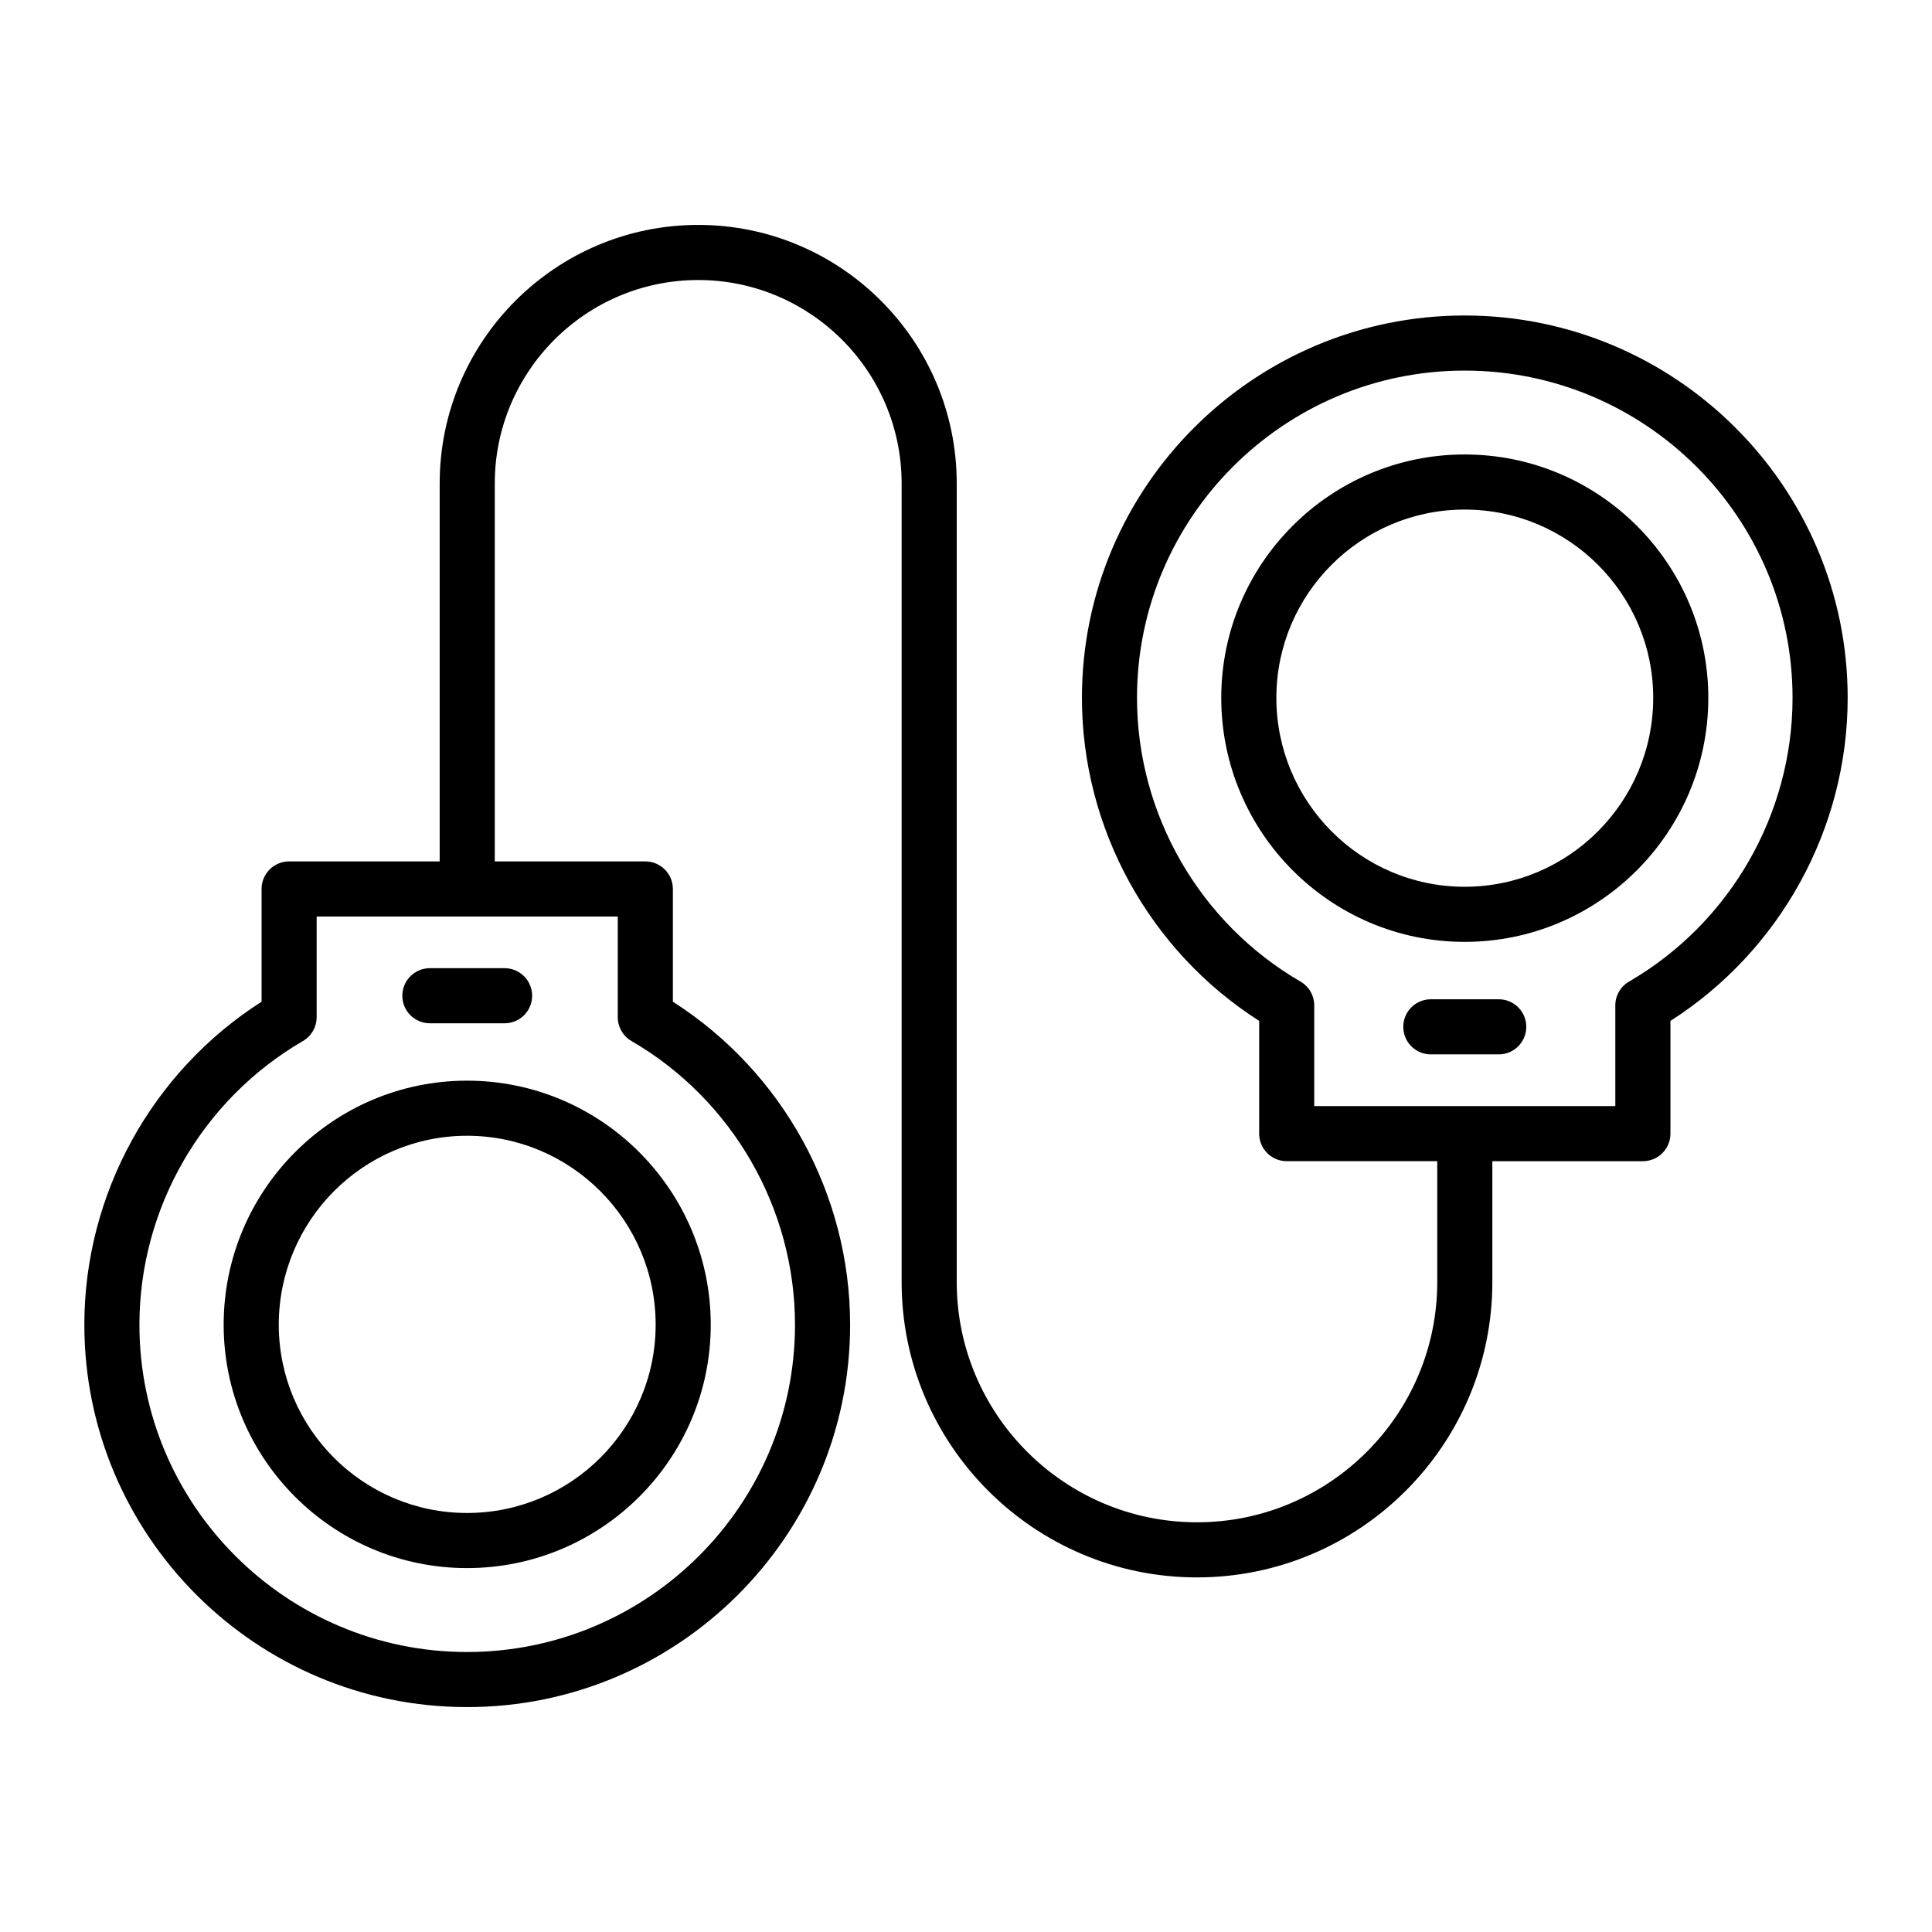
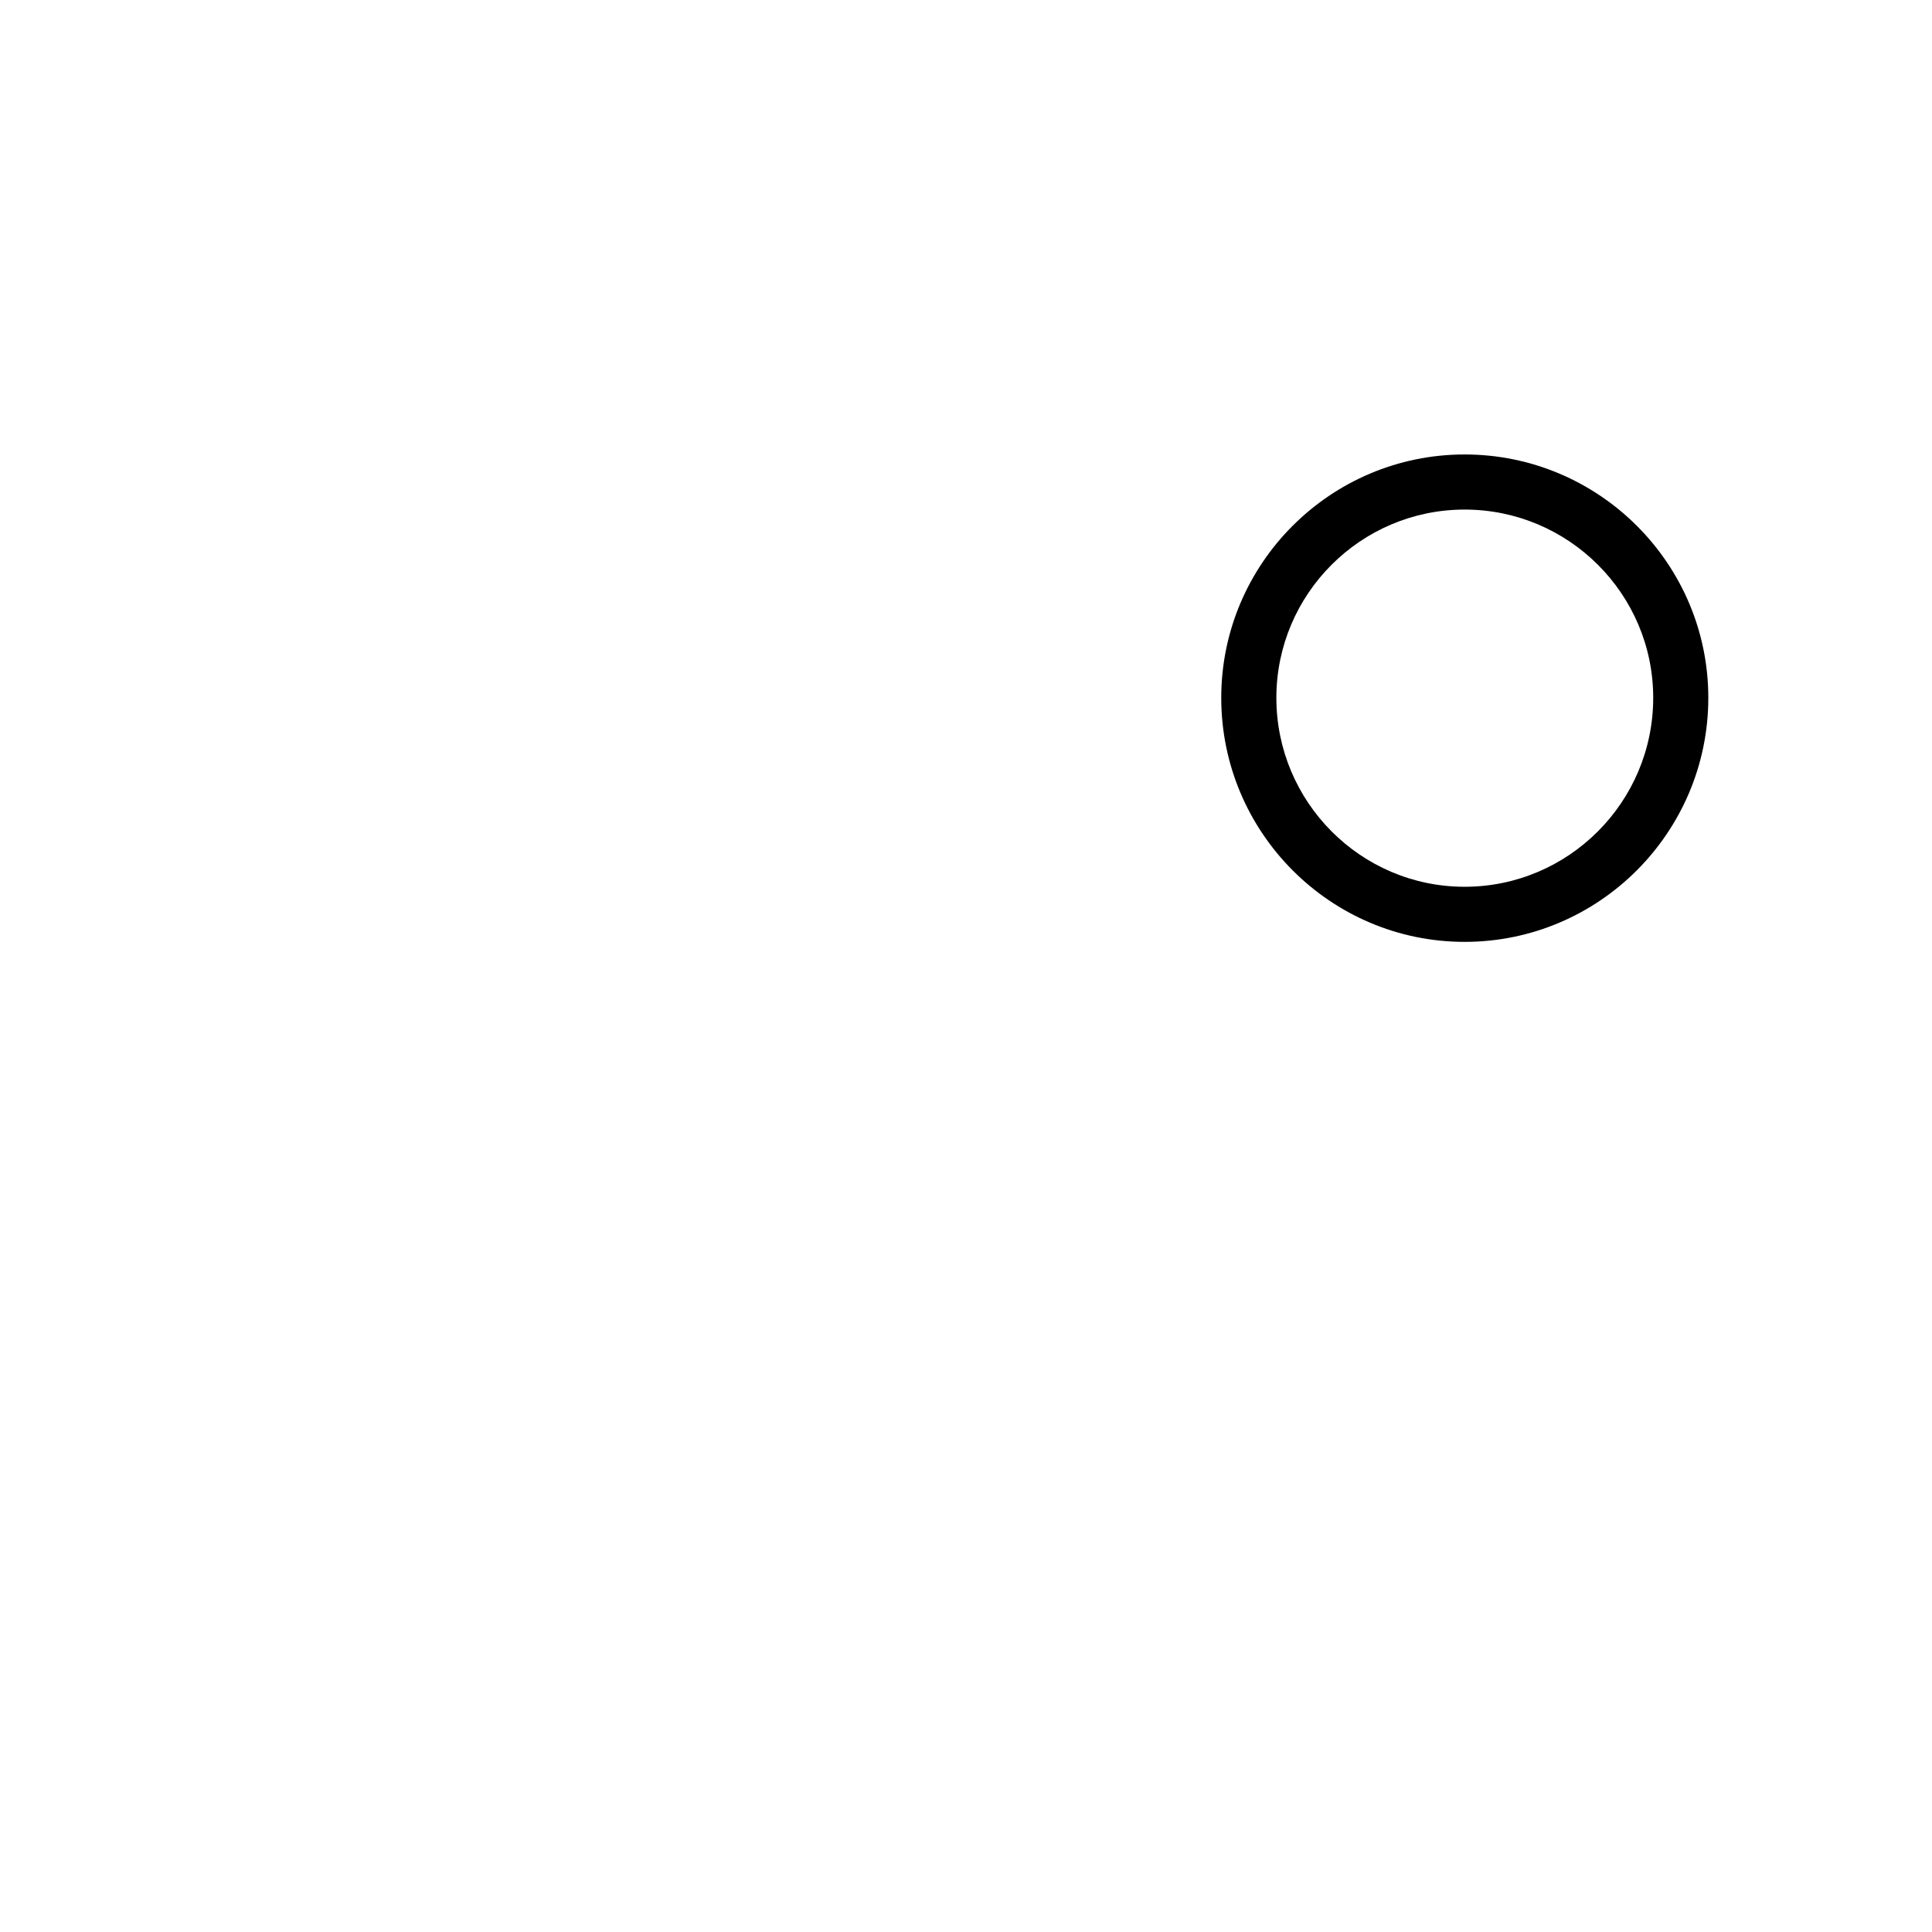
<svg xmlns="http://www.w3.org/2000/svg" fill="#000000" width="800px" height="800px" version="1.1" viewBox="144 144 512 512">
  <g>
-     <path d="m267.77 559.56c35.617 0 64.586-28.934 64.586-64.496 0-35.664-28.973-64.676-64.586-64.676-35.559 0-64.496 29.016-64.496 64.676 0.004 35.562 28.938 64.496 64.496 64.496zm0-114.57c27.559 0 49.984 22.465 49.984 50.074 0 27.508-22.426 49.891-49.984 49.891-27.508 0-49.891-22.383-49.891-49.891 0-27.609 22.383-50.074 49.891-50.074z" />
    <path d="m596.72 328.93c0-35.559-28.973-64.492-64.582-64.492-35.559 0-64.496 28.934-64.496 64.492 0 35.664 28.934 64.676 64.496 64.676 35.613 0.004 64.582-29.012 64.582-64.676zm-114.47 0c0-27.508 22.383-49.887 49.891-49.887 27.559 0 49.977 22.379 49.977 49.887 0 27.609-22.418 50.074-49.977 50.074-27.512 0-49.891-22.465-49.891-50.074z" />
-     <path d="m257.92 415.18h19.801c4.035 0 7.301-3.269 7.301-7.301s-3.266-7.301-7.301-7.301h-19.801c-4.035 0-7.301 3.269-7.301 7.301 0 4.035 3.266 7.301 7.301 7.301z" />
-     <path d="m267.77 596.4c55.973 0 101.52-45.457 101.52-101.33 0-34.629-17.891-67.043-46.969-85.602v-29.883c0-4.031-3.266-7.301-7.301-7.301h-39.902l0.004-100.17c0-29.723 24.188-53.906 53.914-53.906s53.906 24.184 53.906 53.906v211.64c0 43.16 35.117 78.273 78.277 78.273s78.27-35.113 78.27-78.273v-32.027h39.895c4.035 0 7.301-3.269 7.301-7.301v-29.879c29.078-18.559 46.969-50.973 46.969-85.609 0-55.875-45.535-101.33-101.51-101.33-55.926 0-101.42 45.457-101.42 101.33 0 34.633 17.891 67.047 46.969 85.605v29.879c0 4.031 3.266 7.301 7.301 7.301h39.895v32.027c0 35.105-28.566 63.672-63.668 63.672-35.109 0-63.676-28.566-63.676-63.672v-211.64c0-37.777-30.73-68.508-68.508-68.508s-68.516 30.73-68.516 68.508v100.17h-39.898c-4.035 0-7.301 3.269-7.301 7.301v29.883c-29.078 18.559-46.969 50.973-46.969 85.602 0 55.875 45.5 101.33 101.42 101.33zm220.88-192.27c-26.727-15.512-43.332-44.324-43.332-75.191 0-47.82 38.945-86.727 86.82-86.727 47.918 0 86.906 38.906 86.906 86.727 0 30.871-16.605 59.684-43.332 75.191-2.254 1.305-3.637 3.711-3.637 6.312v26.68h-79.789v-26.68c0-2.602-1.383-5.008-3.637-6.312zm-264.37 15.754c2.254-1.305 3.637-3.711 3.637-6.312v-26.684h79.797v26.684c0 2.602 1.383 5.008 3.637 6.312 26.727 15.512 43.332 44.324 43.332 75.188 0 47.82-38.988 86.727-86.914 86.727-47.871 0-86.82-38.906-86.82-86.727 0-30.863 16.609-59.676 43.332-75.188z" />
-     <path d="m541.18 408.82h-17.996c-4.035 0-7.301 3.269-7.301 7.301s3.266 7.301 7.301 7.301h17.996c4.035 0 7.301-3.269 7.301-7.301 0.004-4.031-3.262-7.301-7.301-7.301z" />
  </g>
</svg>